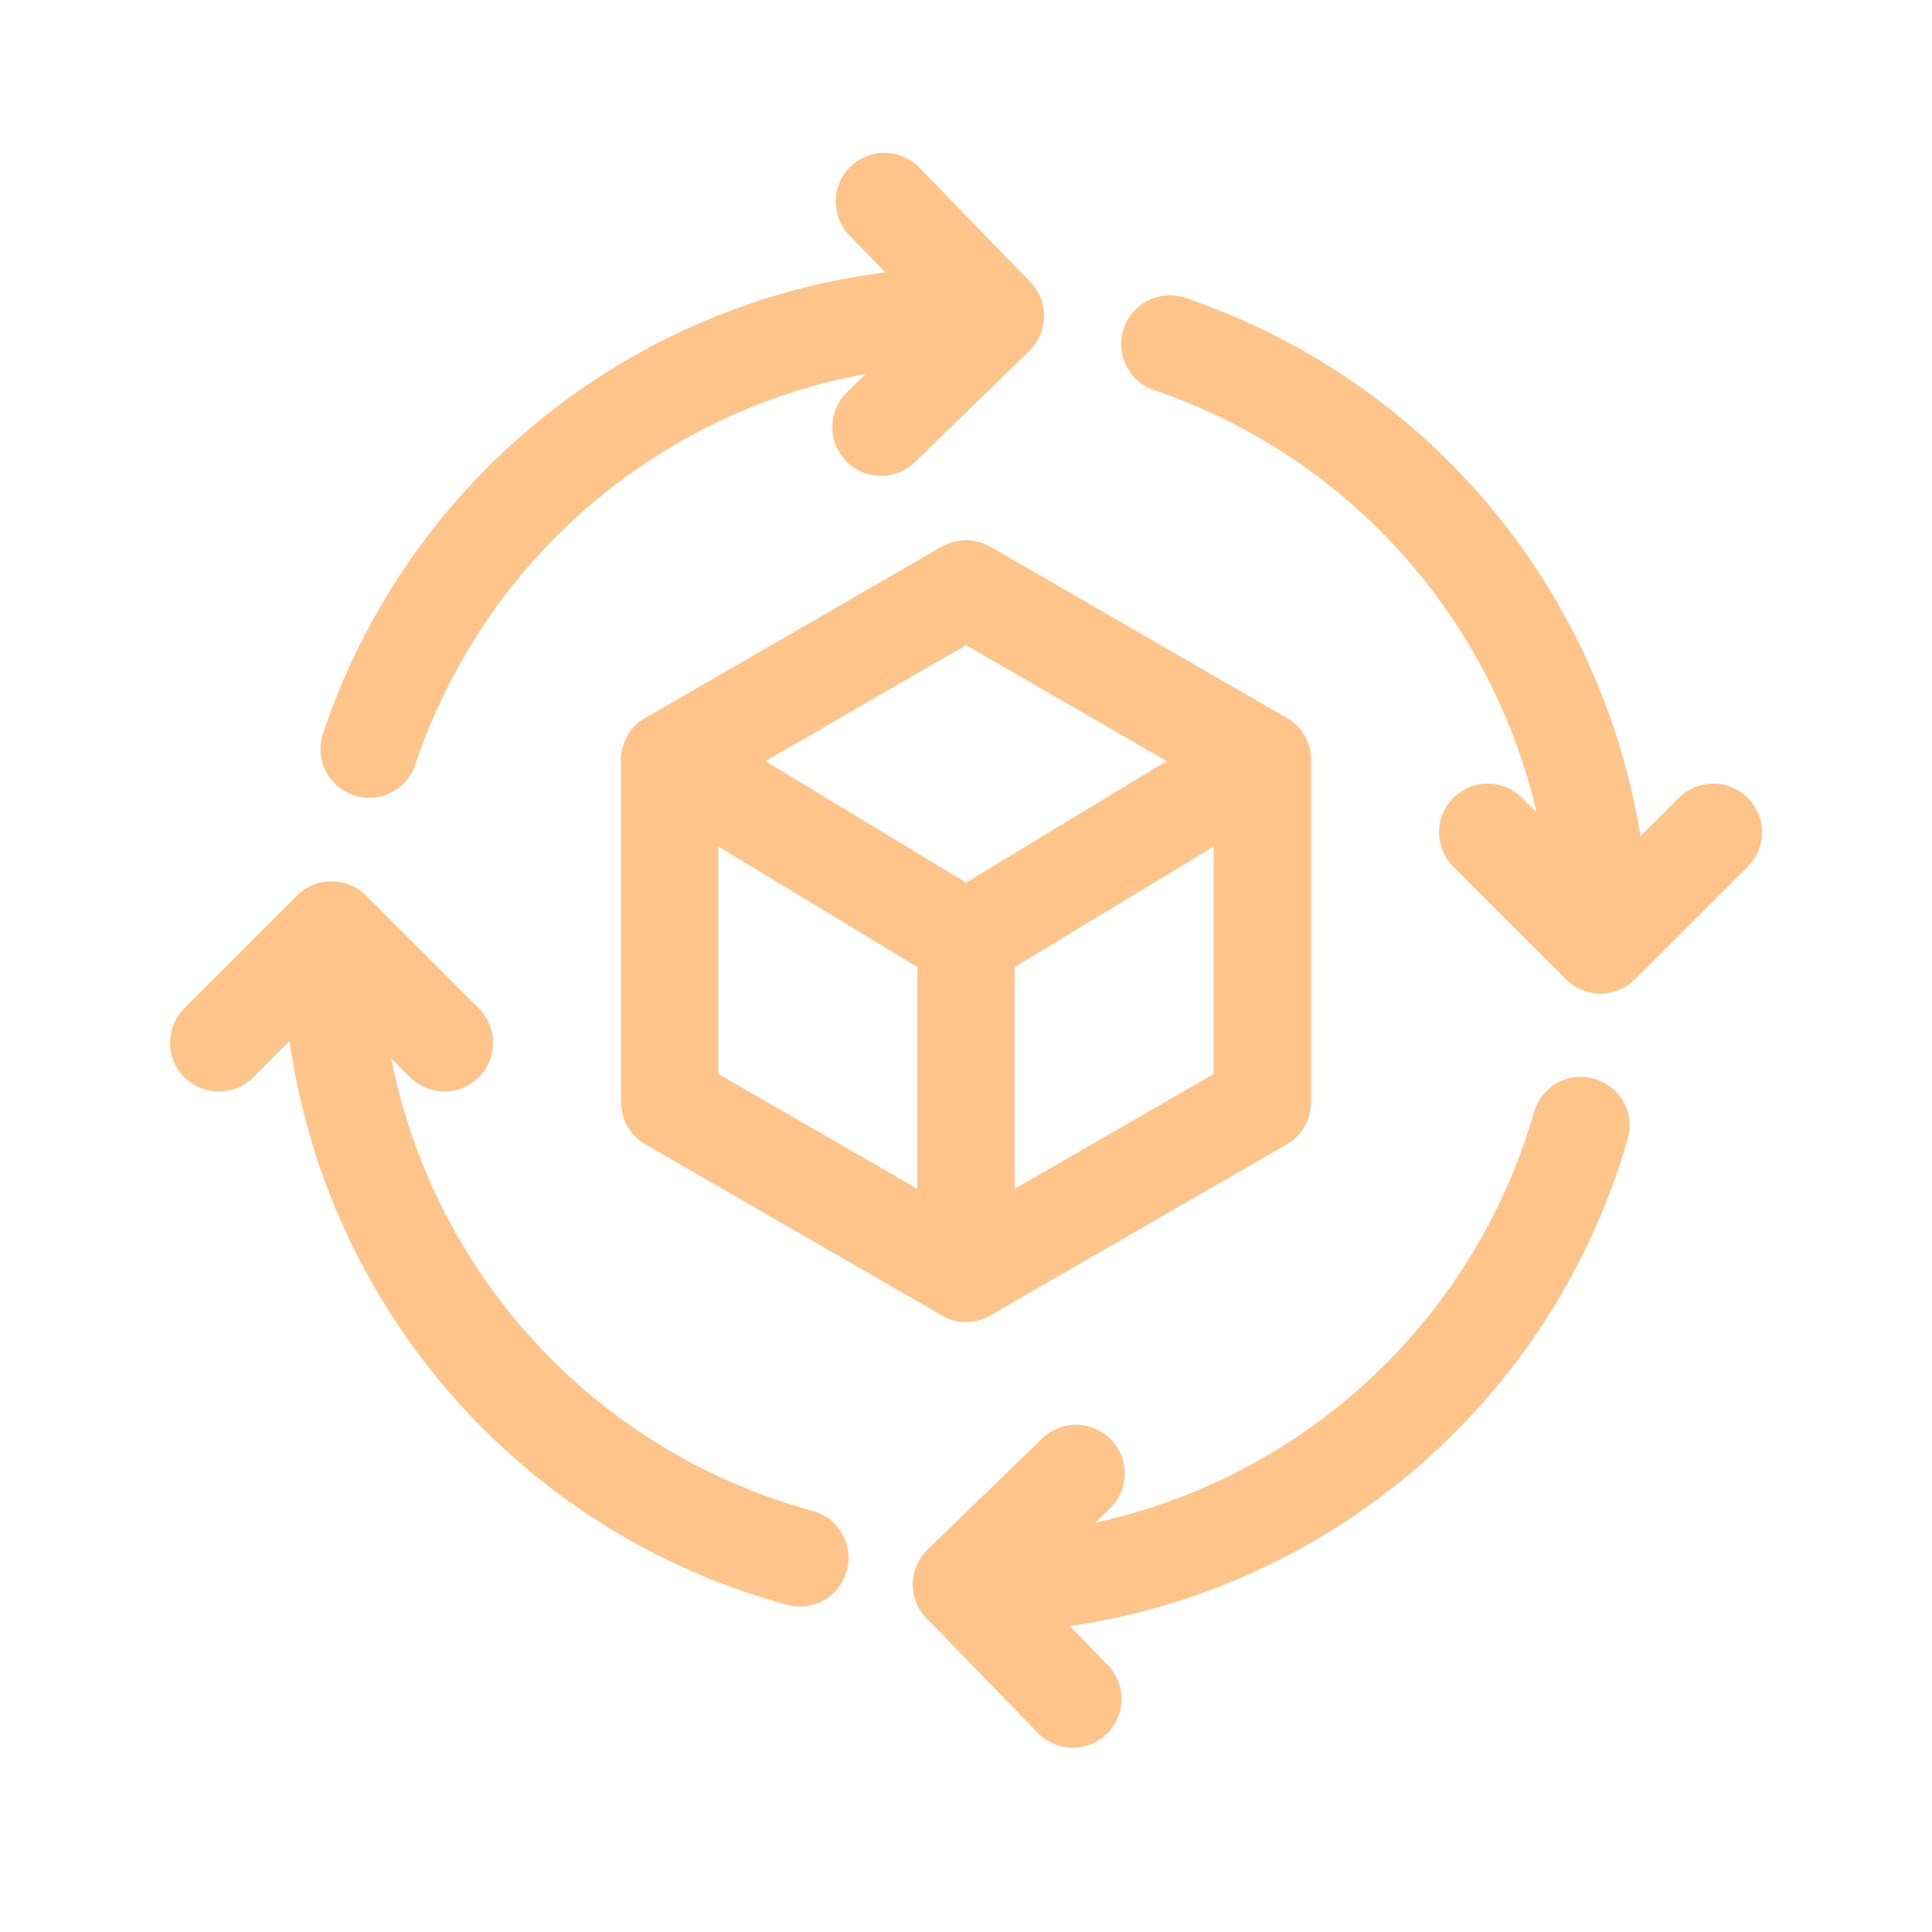
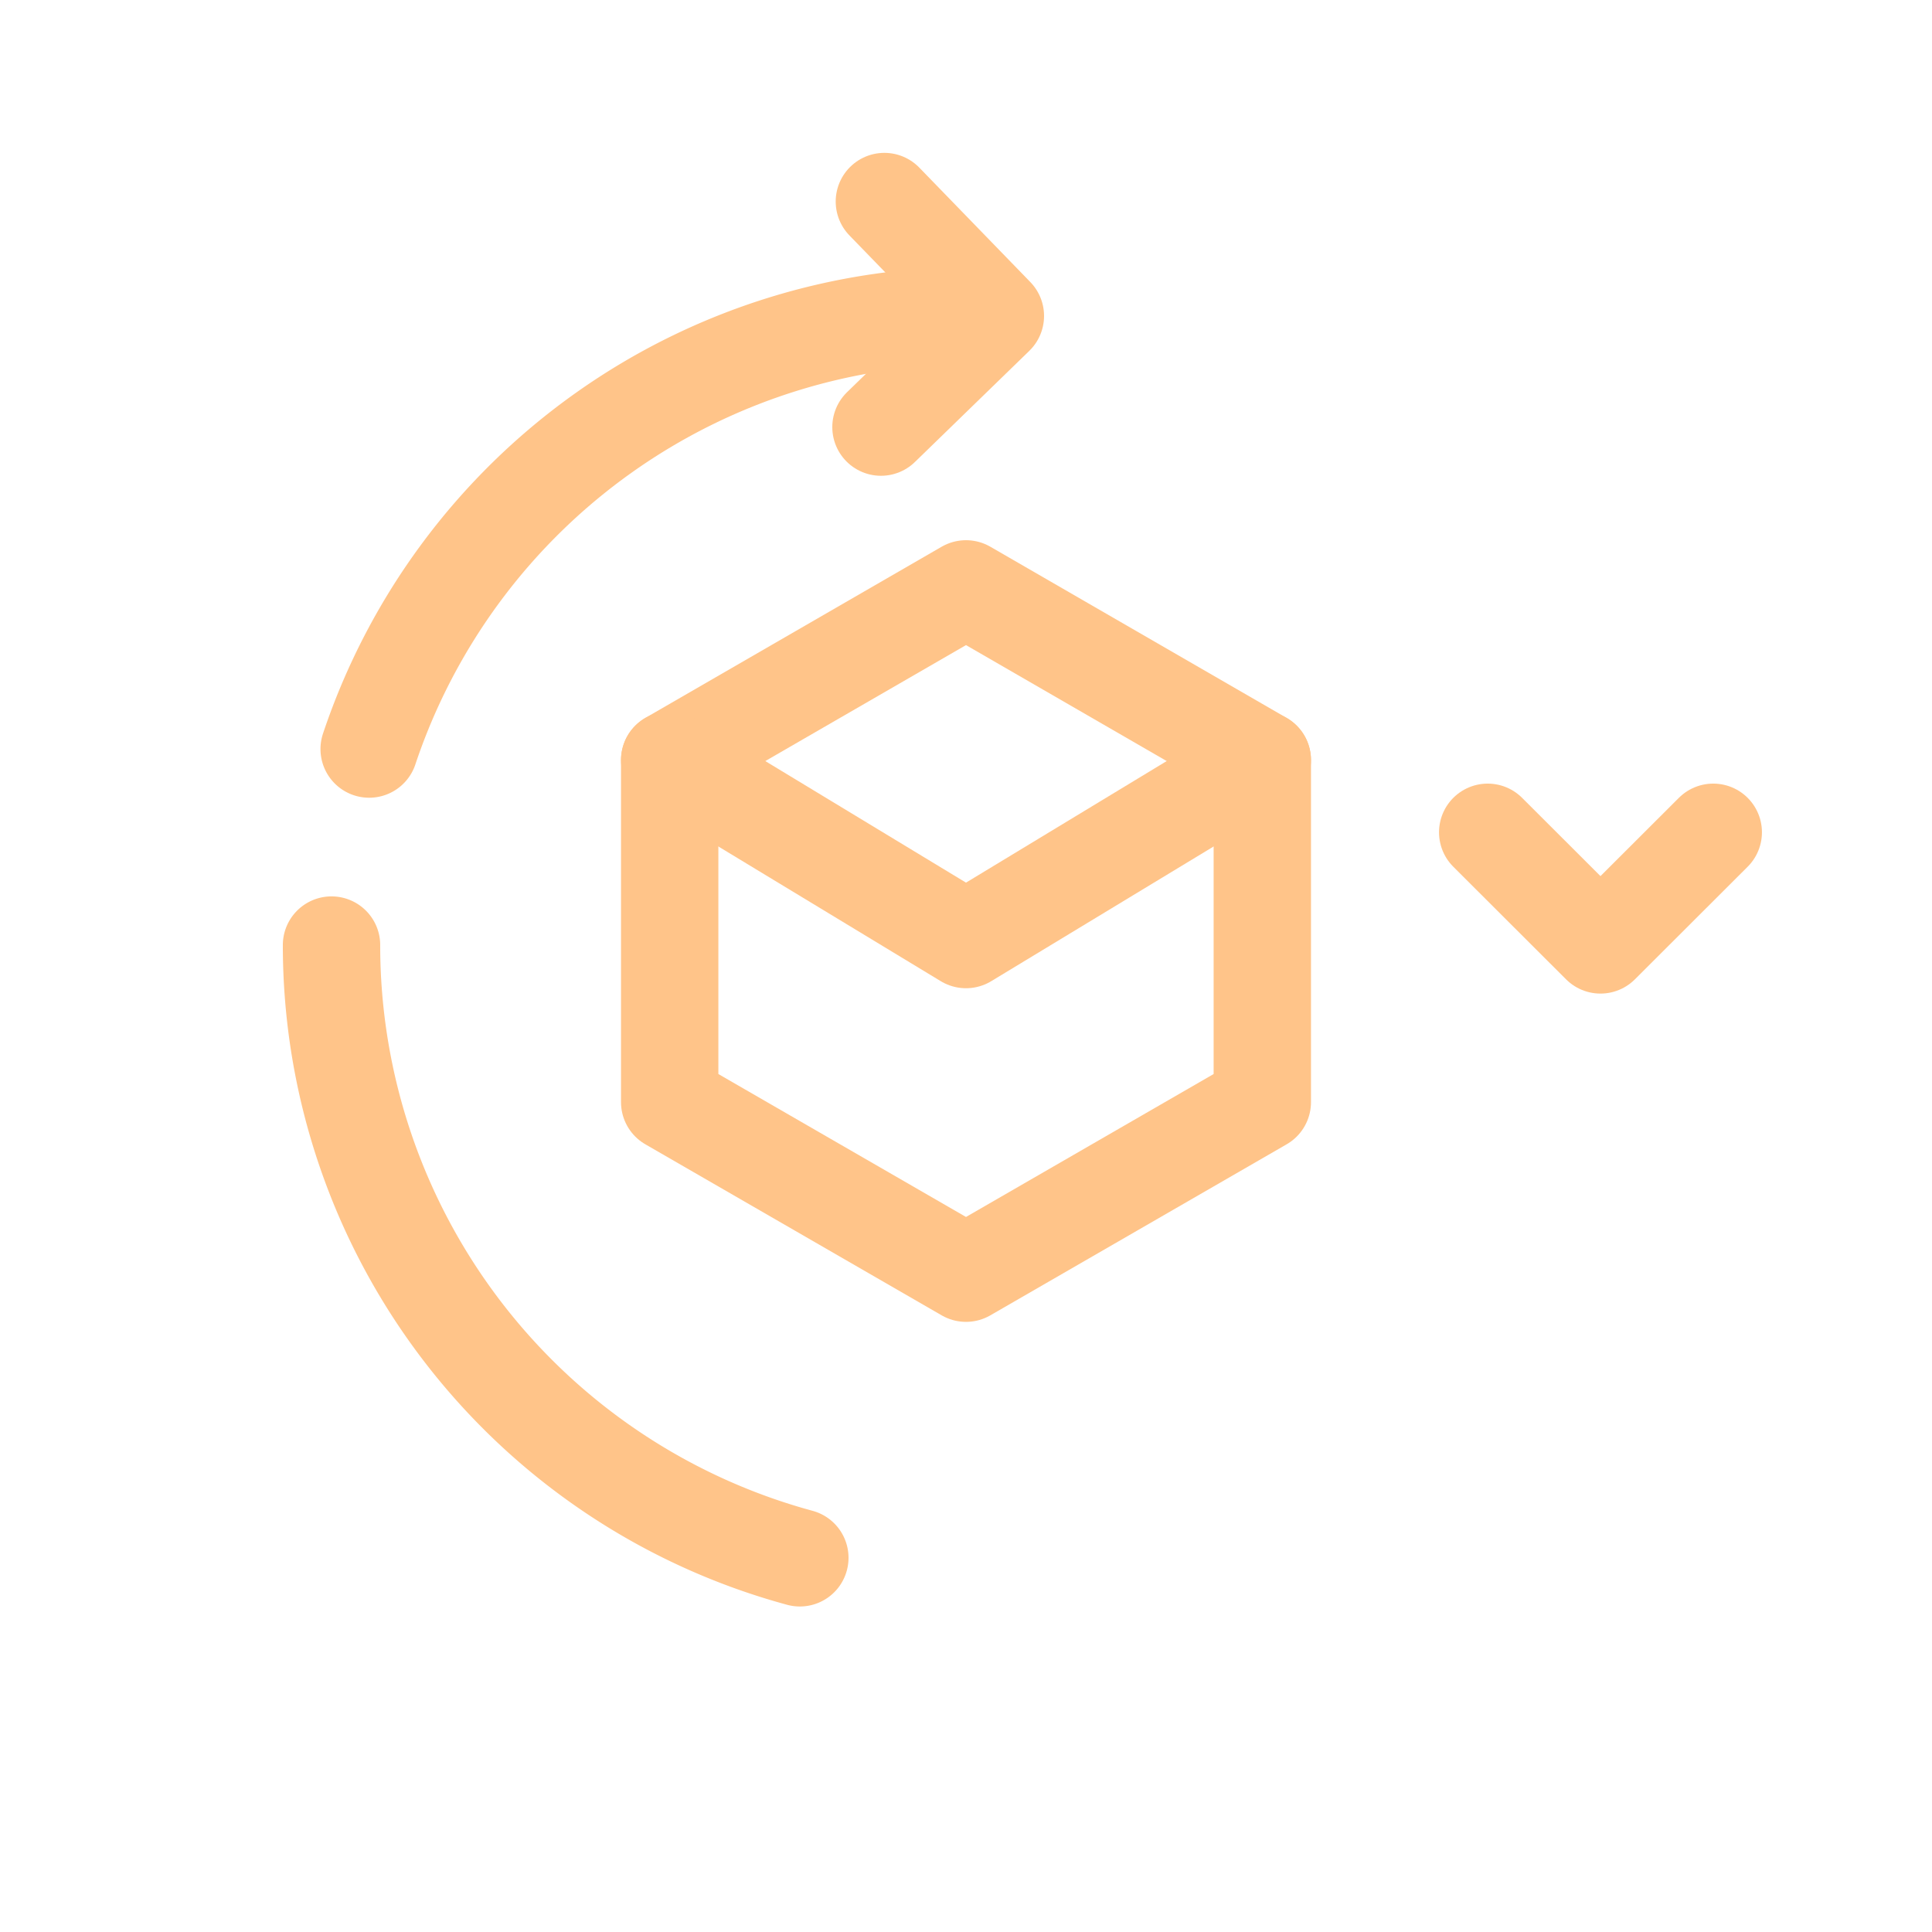
<svg xmlns="http://www.w3.org/2000/svg" id="Layer_1" data-name="Layer 1" viewBox="0 0 119.06 119.06">
  <defs>
    <style>.cls-1{fill:none;stroke:#ffc489;stroke-linecap:round;stroke-linejoin:round;stroke-width:6px;}</style>
  </defs>
  <polygon class="cls-1" points="77.79 67.92 77.79 46.84 59.53 36.29 41.27 46.84 41.27 67.92 59.53 78.46 77.79 67.92" />
-   <line class="cls-1" x1="59.53" y1="78.46" x2="59.53" y2="58.18" />
  <polyline class="cls-1" points="77.79 46.84 59.53 57.9 41.27 46.84" />
  <polyline class="cls-1" points="105.58 51.29 98.63 58.23 91.68 51.29" />
-   <polyline class="cls-1" points="13.48 64.26 20.43 57.31 27.38 64.26" />
-   <path class="cls-1" d="M72.09,21.2a39.12,39.12,0,0,1,26.54,37" />
  <path class="cls-1" d="M49.29,96A39.11,39.11,0,0,1,20.43,58.24" />
-   <polyline class="cls-1" points="66.11 104.7 59.26 97.64 66.31 90.8" />
  <polyline class="cls-1" points="54.5 12.42 61.34 19.47 54.29 26.32" />
-   <path class="cls-1" d="M97.42,69.36A39.12,39.12,0,0,1,59.26,97.65" />
  <path class="cls-1" d="M22.75,46.16a39.1,39.1,0,0,1,37.66-26.7" />
</svg>